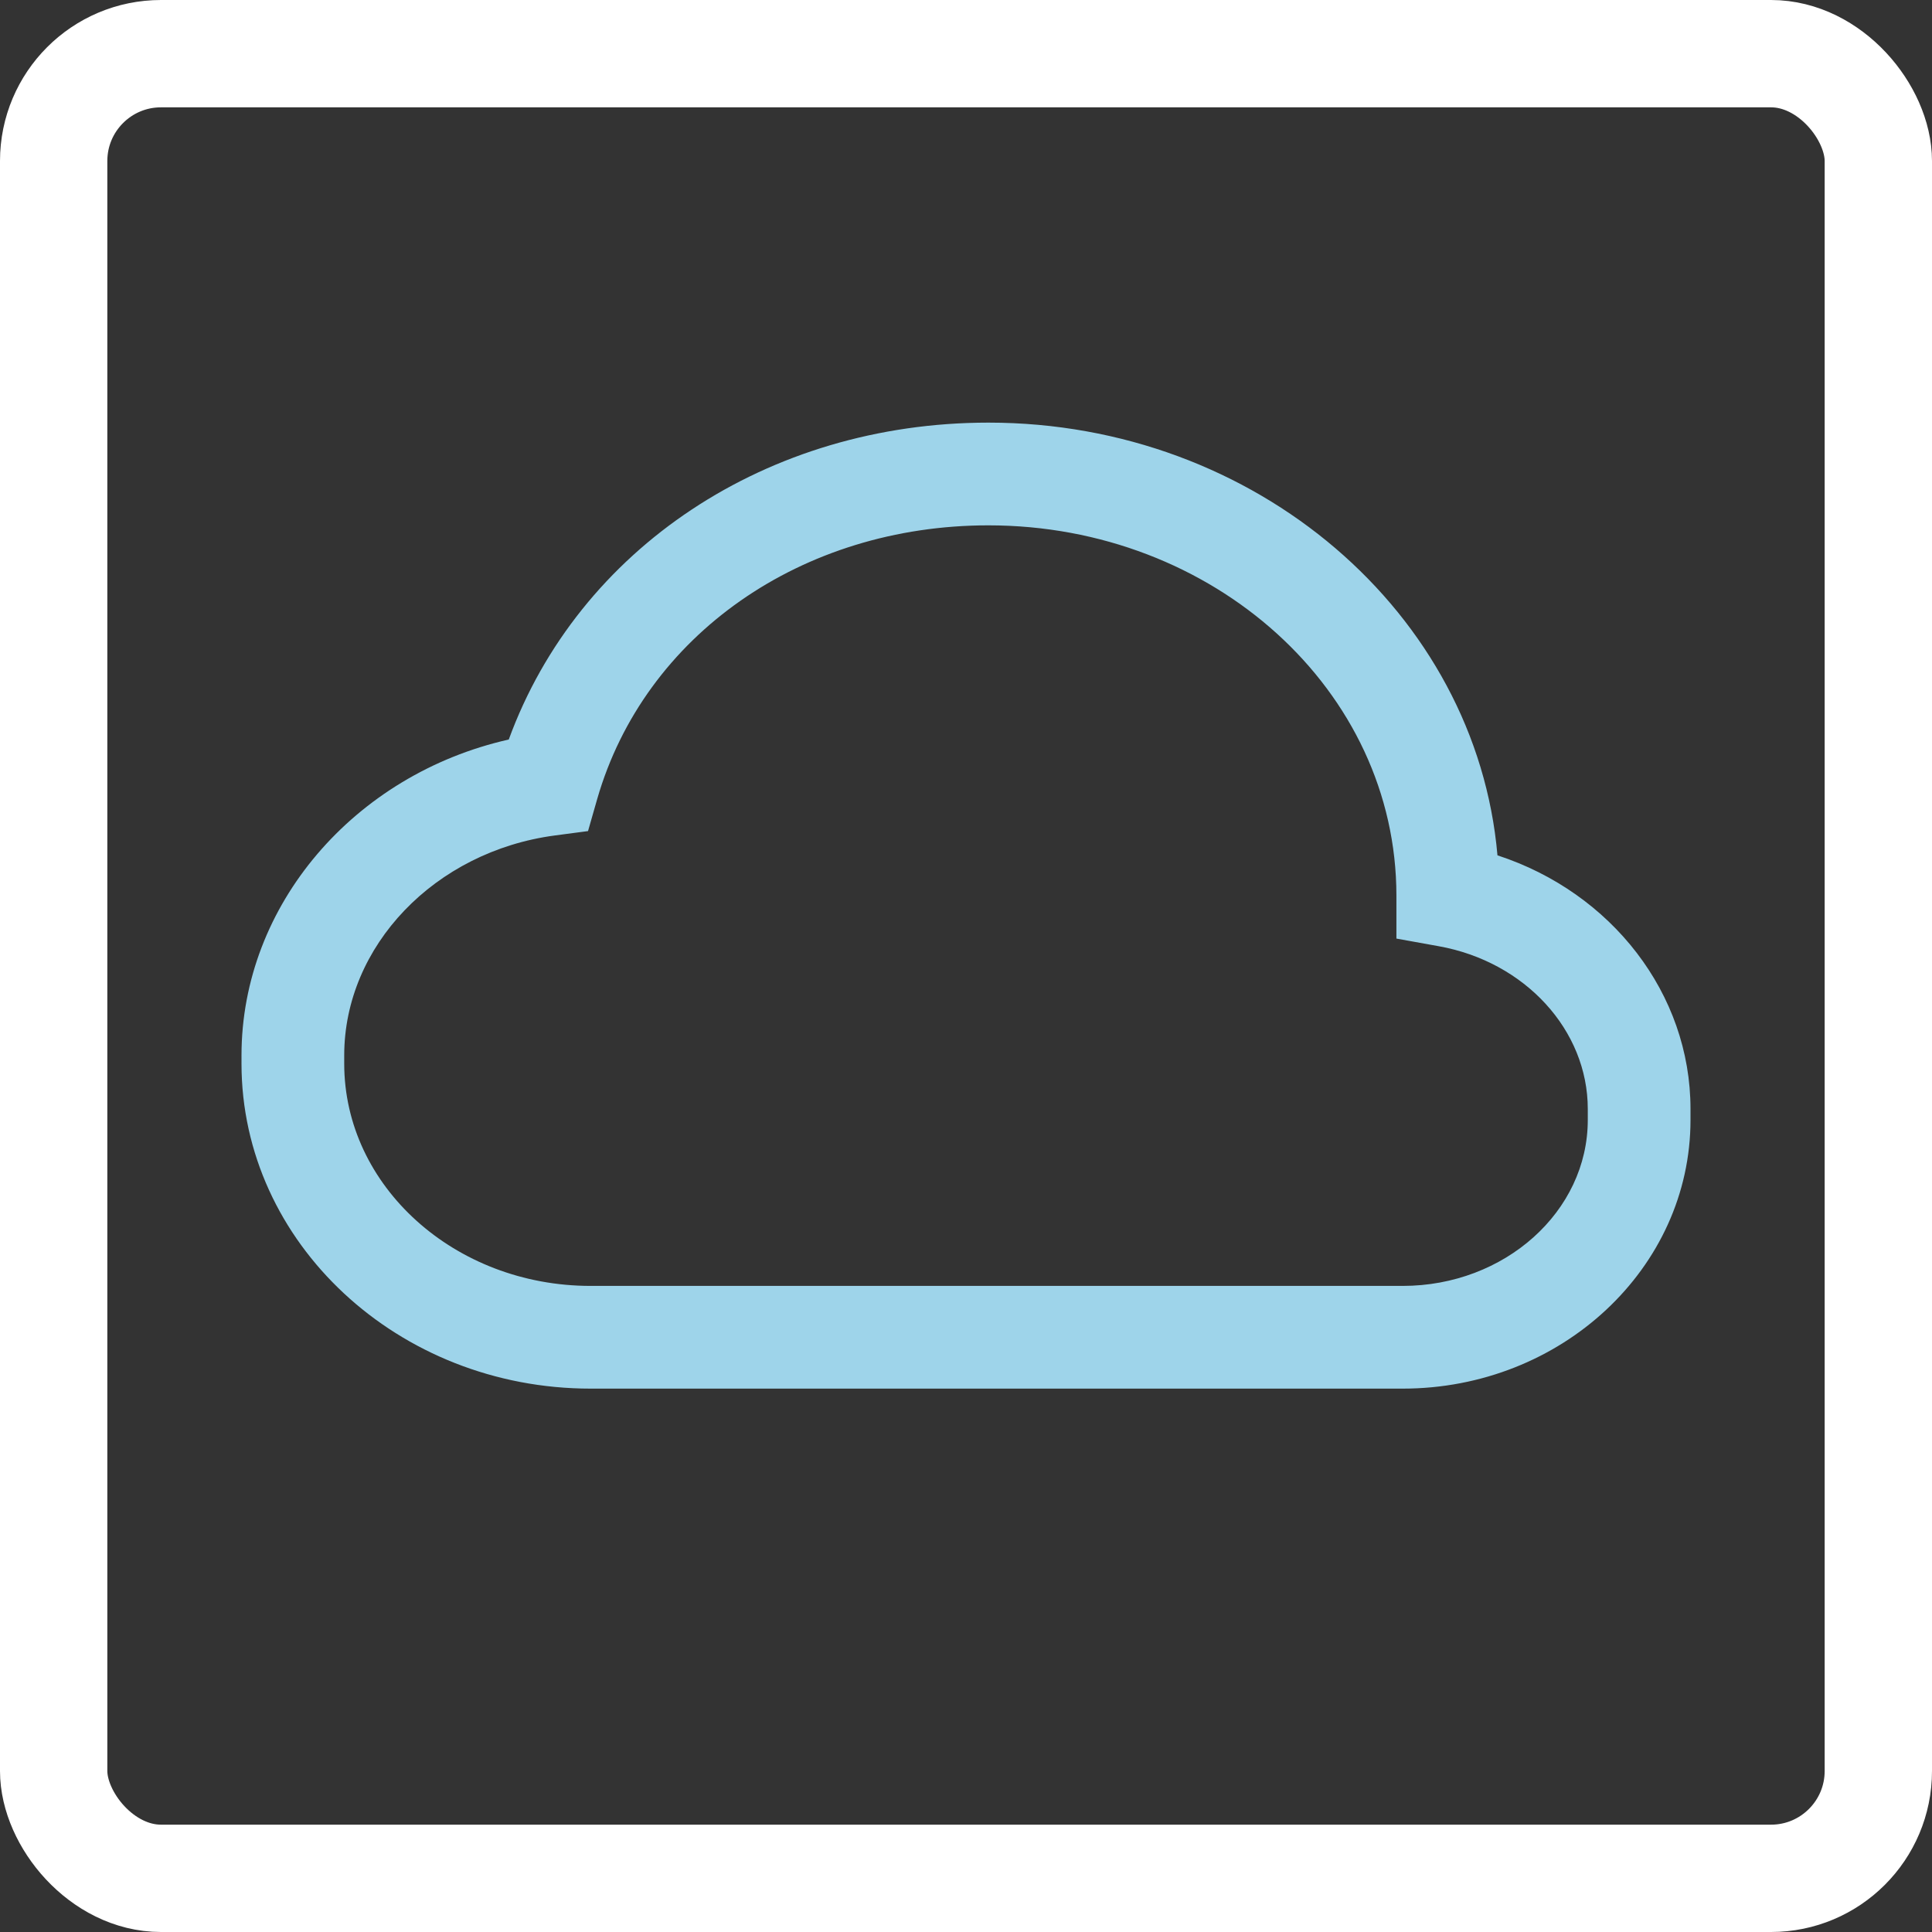
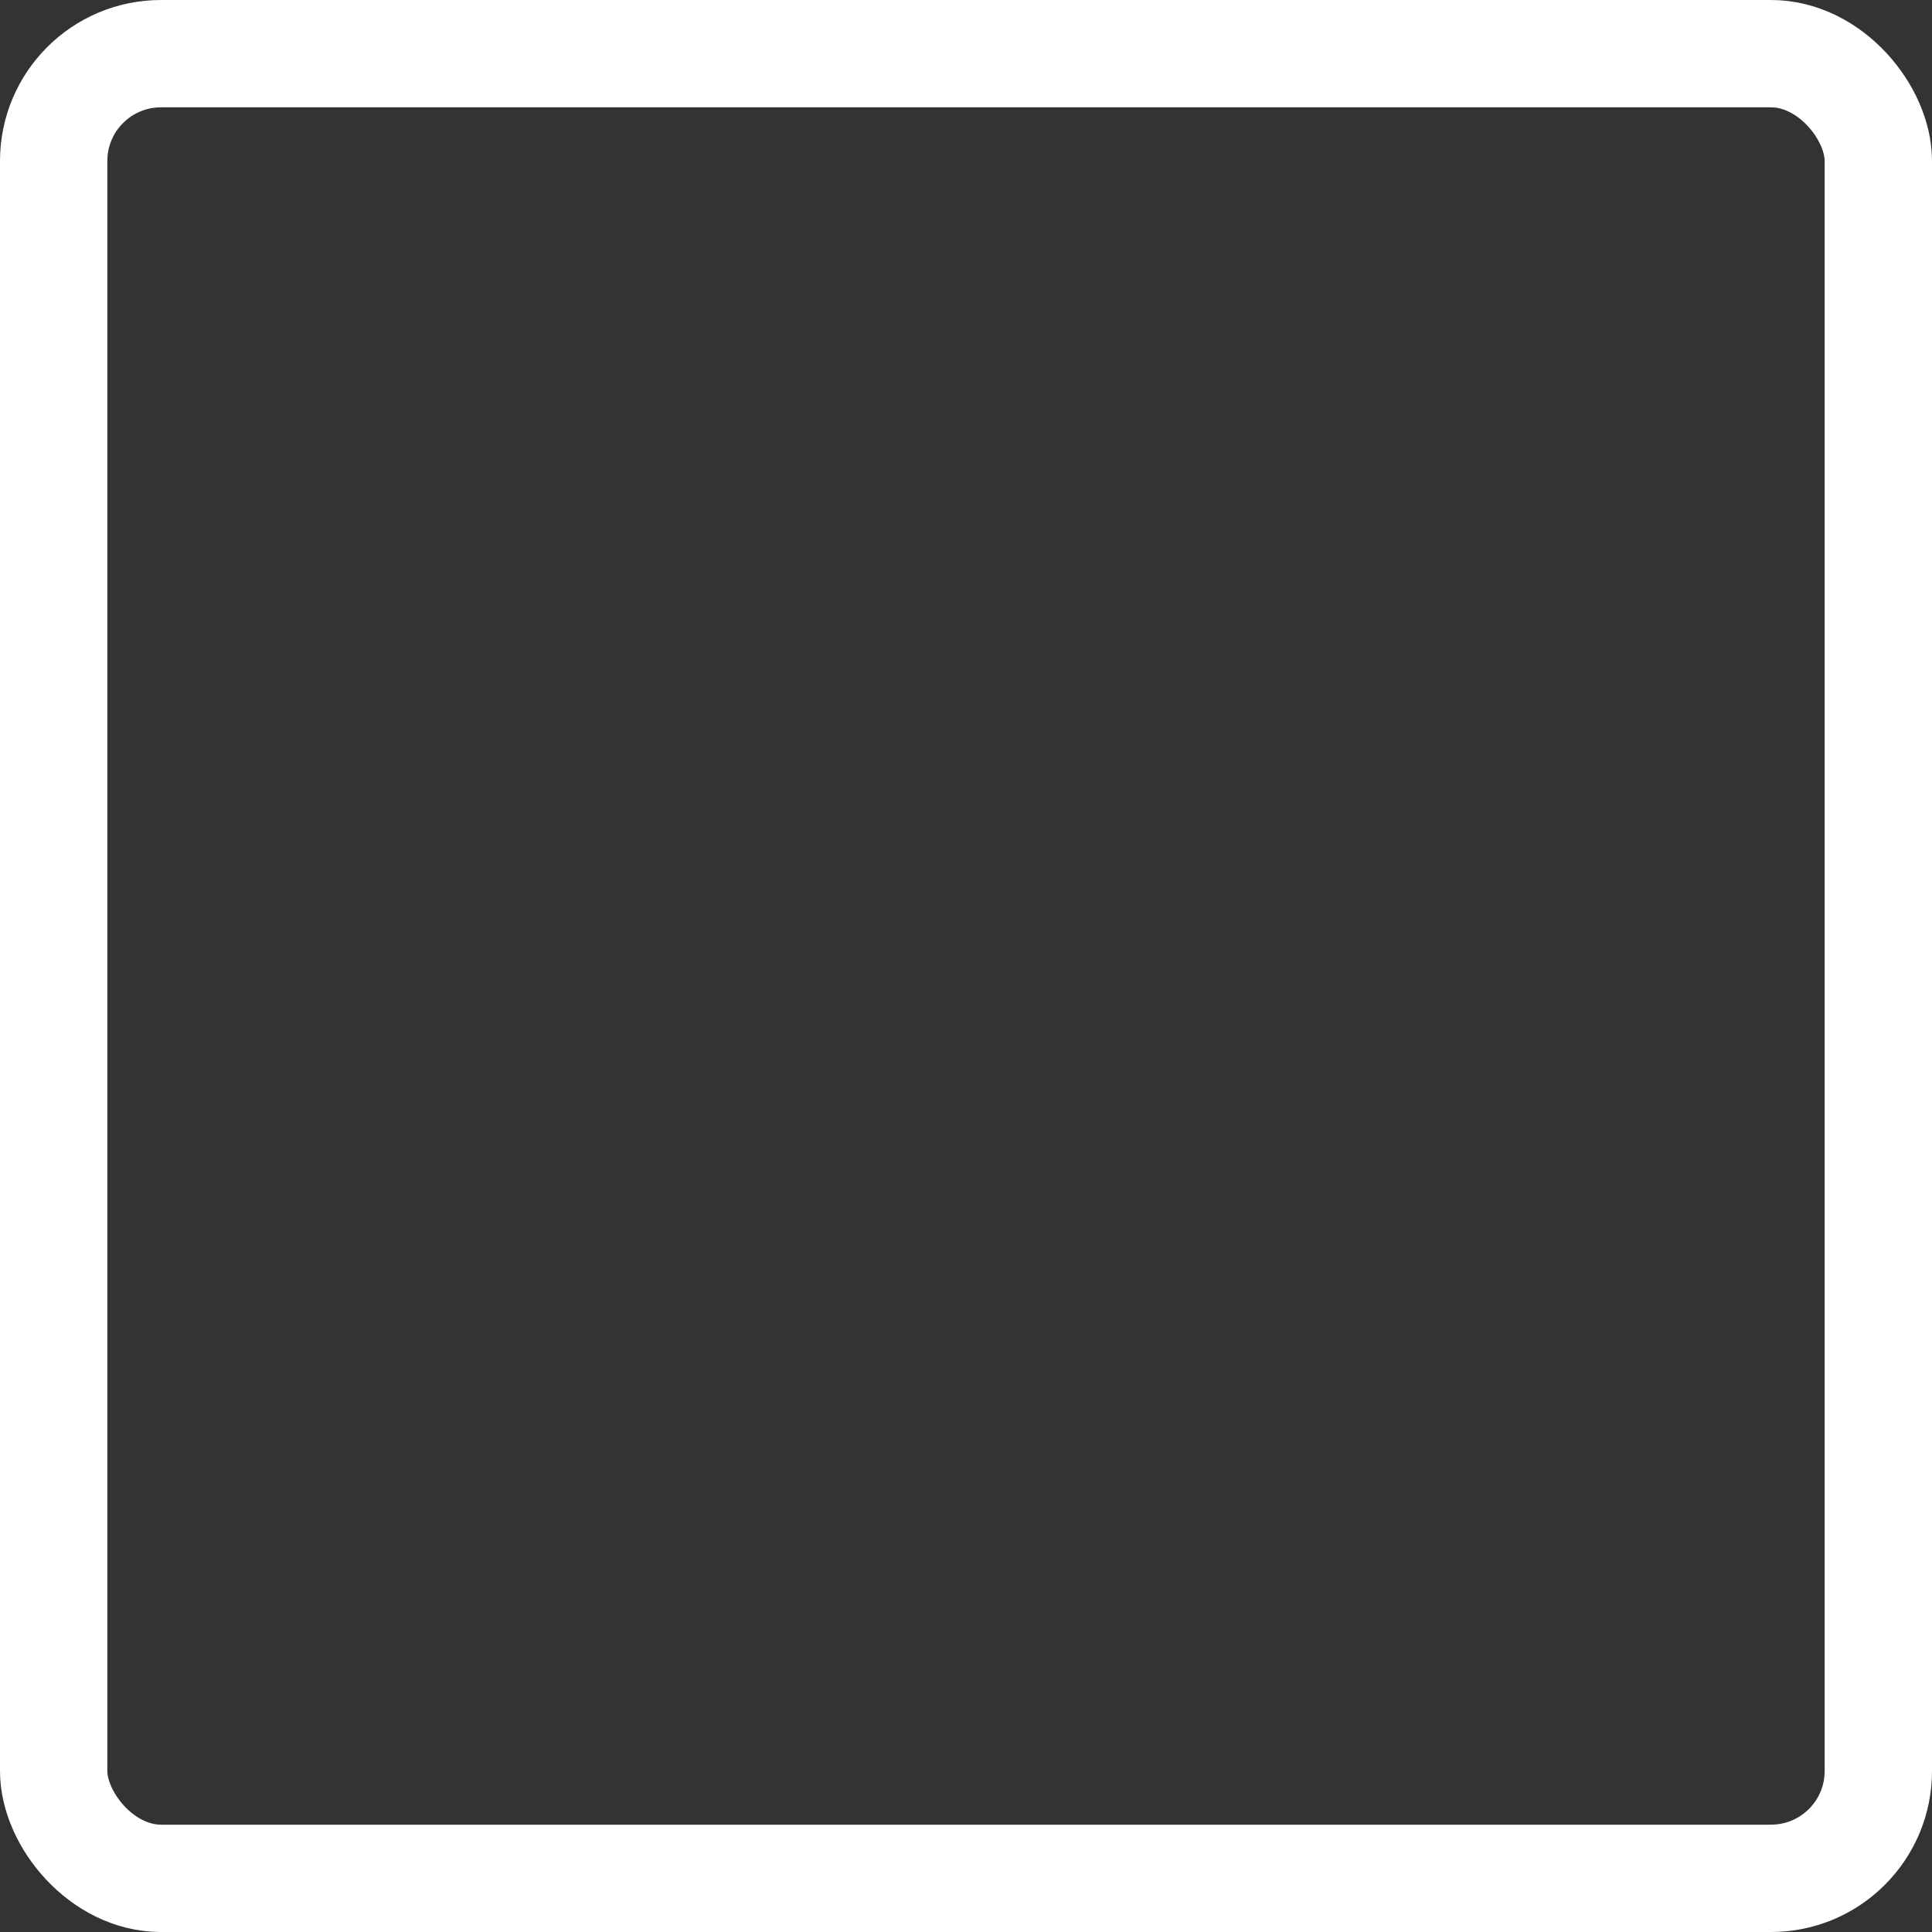
<svg xmlns="http://www.w3.org/2000/svg" width="36px" height="36px" viewBox="0 0 36 36" version="1.1">
  <rect x="0" y="0" width="36" height="36" fill="#333333" stroke="none" />
  <title>32A422CF-16D2-41B5-A3D7-F80D3B9B772E</title>
  <desc>Created with sketchtool.</desc>
  <defs />
  <g id="Content" stroke="none" stroke-width="1" fill="none" fill-rule="evenodd">
    <g id="Chmura-&gt;-API" transform="translate(-1052, -1615)">
      <g id="div-2" transform="translate(0, 1543)">
        <g id="strip">
          <g id="Icon/szablon" transform="translate(1052, 72)">
            <g id="Group">
              <rect id="Rectangle" stroke="#FFFFFF" stroke-width="2" fill-rule="nonzero" x="1" y="1" width="34" height="34" rx="2" />
-               <path d="M18.418,9.789 C14.938,9.789 12.01,11.836 11.129,14.885 L10.957,15.486 L10.337,15.568 C8.101,15.866 6.414,17.628 6.414,19.666 L6.414,19.819 C6.414,22.103 8.474,23.961 11.005,23.961 L26.137,23.961 C28.039,23.961 29.586,22.574 29.586,20.869 L29.586,20.664 C29.586,19.196 28.418,17.92 26.807,17.631 L26.02,17.489 L26.02,16.689 C26.02,12.863 22.61,9.789 18.418,9.789 M26.137,25.875 L11.005,25.875 C7.419,25.875 4.5,23.158 4.5,19.819 L4.5,19.666 C4.5,16.865 6.602,14.429 9.48,13.78 C10.78,10.224 14.296,7.875 18.418,7.875 C23.406,7.875 27.511,11.431 27.903,15.938 C30.027,16.631 31.5,18.515 31.5,20.664 L31.5,20.869 C31.5,23.63 29.094,25.875 26.137,25.875" id="Fill-1" fill="#9ED4EA" />
            </g>
          </g>
        </g>
      </g>
    </g>
  </g>
</svg>